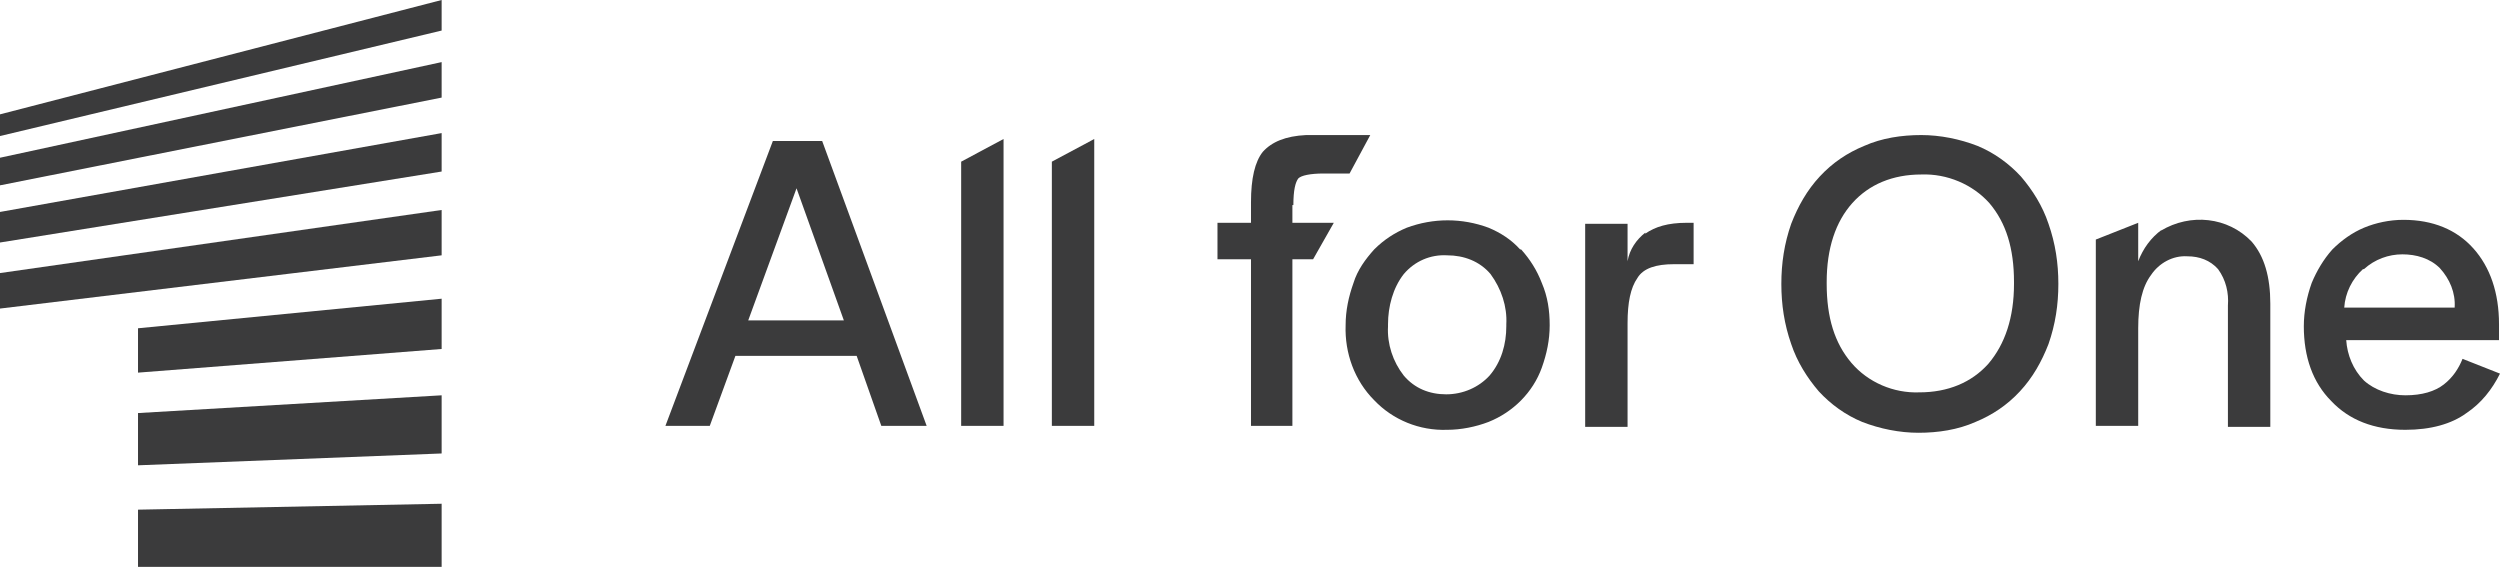
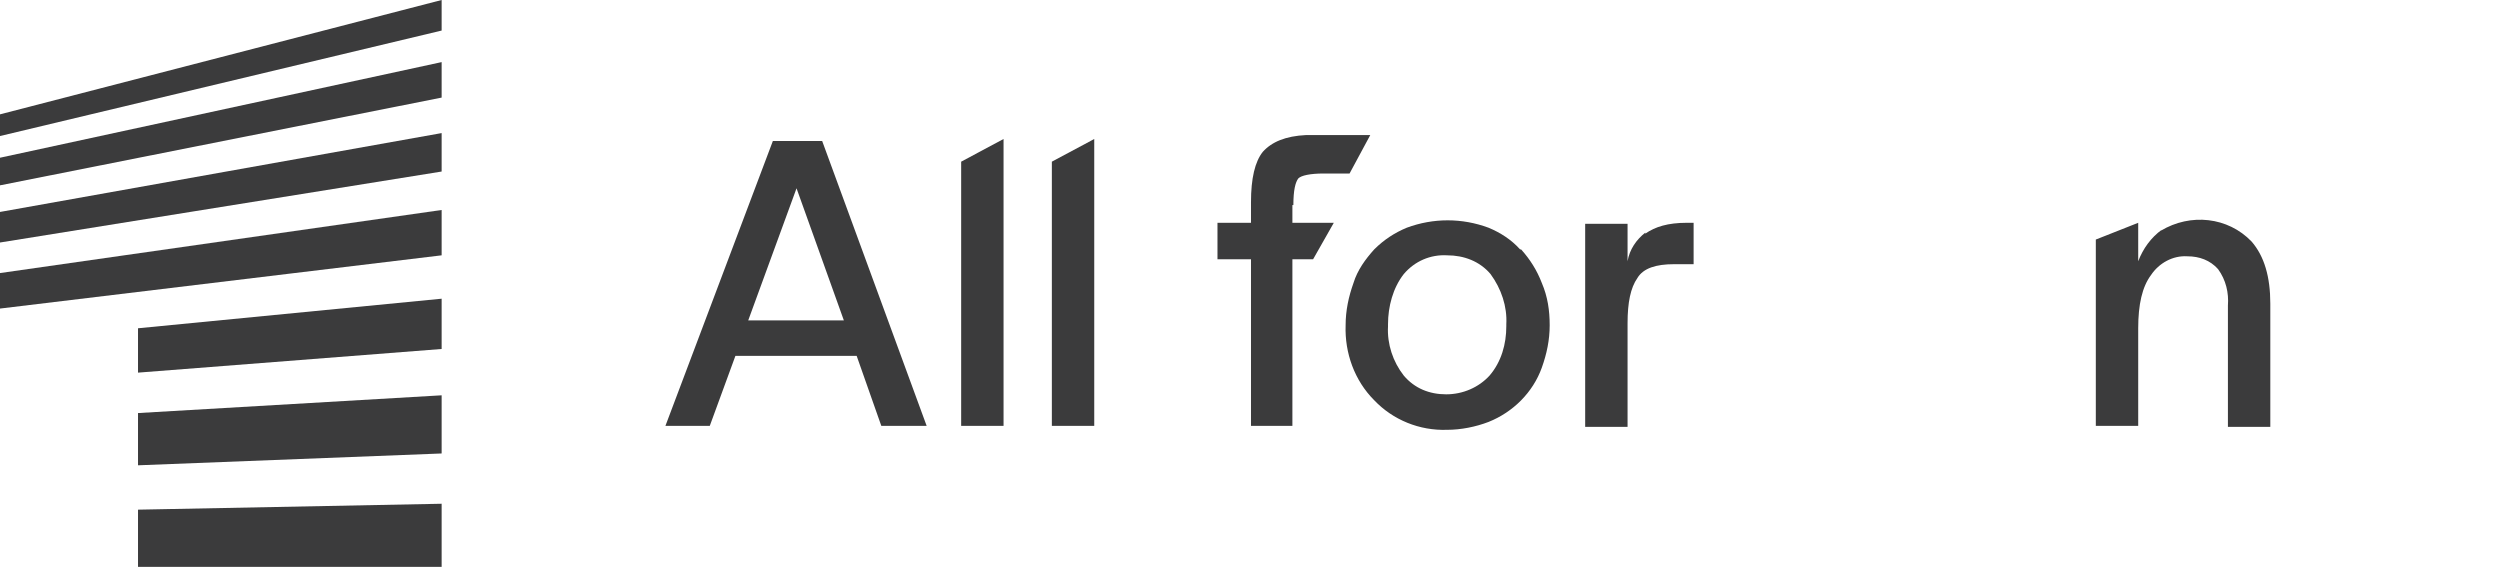
<svg xmlns="http://www.w3.org/2000/svg" id="a" viewBox="0 0 253.6 57.5">
  <polygon points="14 37.8 44.8 35.4 44.8 30.3 14 33.3 14 37.8" style="fill:#3b3b3c; stroke-width:0px;" />
  <polygon points="14 57.5 44.8 57.5 44.8 51.1 14 51.7 14 57.5" style="fill:#3b3b3c; stroke-width:0px;" />
  <polygon points="14 47.2 44.8 46 44.8 40.1 14 41.9 14 47.2" style="fill:#3b3b3c; stroke-width:0px;" />
  <polygon points="44.8 6.3 0 16 0 18.8 44.8 9.9 44.8 6.3" style="fill:#3b3b3c; stroke-width:0px;" />
  <polygon points="44.8 0 0 11.6 0 13.8 44.8 3.1 44.8 0" style="fill:#3b3b3c; stroke-width:0px;" />
  <polygon points="44.8 13.5 0 21.5 0 24.6 44.8 17.4 44.8 13.5" style="fill:#3b3b3c; stroke-width:0px;" />
  <polygon points="44.8 21.3 0 27.7 0 31.3 44.8 25.9 44.8 21.3" style="fill:#3b3b3c; stroke-width:0px;" />
  <path d="m131.2,20.8c0-1.5.2-2.3.5-2.7.3-.3,1.2-.5,2.6-.5h2.6l2.1-3.9h-6.5c-2.1.1-3.5.7-4.4,1.7-.8,1-1.2,2.7-1.2,5.1v2.1h-3.4v3.7h3.4v16.9h4.2v-16.9h2.1l2.1-3.7h-4.2v-1.8Z" style="fill:#3b3b3c; stroke-width:0px;" />
  <path d="m154.2,25.3c-.9-1-2-1.7-3.2-2.2-2.7-1-5.6-1-8.3,0-1.2.5-2.3,1.2-3.3,2.2-.9,1-1.7,2.1-2.1,3.4-.5,1.4-.8,2.8-.8,4.3-.1,2.8.9,5.6,2.9,7.6,1.9,2,4.6,3.1,7.4,3h0c1.4,0,2.9-.3,4.2-.8,2.5-1,4.5-3,5.4-5.5.5-1.4.8-2.8.8-4.3,0-1.5-.2-2.9-.8-4.3-.5-1.3-1.2-2.4-2.1-3.4Zm-3.1,12.8c-1.1,1.2-2.7,1.9-4.4,1.9-1.7,0-3.2-.6-4.3-1.9-1.1-1.4-1.7-3.2-1.6-5v-.2c0-1.8.5-3.7,1.6-5.1,1.1-1.3,2.7-2,4.4-1.9,1.7,0,3.3.6,4.4,1.9,1.1,1.5,1.7,3.3,1.6,5.1v.2c0,1.8-.5,3.6-1.7,5Z" style="fill:#3b3b3c; stroke-width:0px;" />
  <path d="m166.9,23.6c-.9.7-1.6,1.7-1.8,2.9v-3.8h-4.3v20.6h4.3v-10.5c0-2.1.3-3.6,1-4.6.6-1,1.9-1.4,3.7-1.4h2v-4.2h-.7c-1.9,0-3.2.4-4.2,1.1Z" style="fill:#3b3b3c; stroke-width:0px;" />
-   <path d="m205,17.9c-1.2-1.3-2.7-2.4-4.4-3.1-1.8-.7-3.8-1.1-5.7-1.1-2,0-4,.3-5.8,1.1-1.7.7-3.2,1.7-4.5,3.1-1.3,1.4-2.2,3-2.9,4.8-.7,2-1,4-1,6.1,0,2.1.3,4.1,1,6.1.6,1.8,1.6,3.4,2.8,4.8,1.2,1.3,2.7,2.4,4.4,3.1,1.8.7,3.8,1.1,5.7,1.1,2,0,4-.3,5.8-1.1,1.7-.7,3.2-1.7,4.5-3.1,1.3-1.4,2.2-3,2.9-4.8.7-2,1-4,1-6.1,0-2.1-.3-4.1-1-6.1-.6-1.8-1.6-3.4-2.8-4.8Zm-.7,10.9c0,3.4-.9,6.1-2.6,8.1-1.7,1.9-4.1,2.9-7,2.9h0c-2.6.1-5.2-1-6.9-3-1.7-2-2.5-4.6-2.5-8v-.2c0-3.4.9-6.1,2.6-8s4.1-2.9,7-2.9c2.6-.1,5.2,1,6.9,2.9,1.7,2,2.5,4.6,2.5,8v.2Z" style="fill:#3b3b3c; stroke-width:0px;" />
  <path d="m219.3,23.3c-1.1.8-1.9,1.9-2.4,3.2v-3.9l-4.3,1.7v18.9h4.3v-9.9c0-2.4.4-4.2,1.3-5.4.8-1.2,2.2-2,3.7-1.9,1.2,0,2.3.4,3.1,1.3.8,1.1,1.1,2.4,1,3.7v12.3h4.3v-12.5c0-2.7-.6-4.8-1.9-6.3-2.4-2.5-6.2-2.9-9.2-1.1Z" style="fill:#3b3b3c; stroke-width:0px;" />
-   <path d="m249.8,36.4c-.4,1-1,1.9-1.9,2.6-.9.7-2.2,1.1-3.9,1.1-1.5,0-3.1-.5-4.2-1.5-1.1-1.1-1.7-2.6-1.8-4.1h15.5v-1.6c0-3.2-.9-5.8-2.6-7.7-1.7-1.9-4.1-2.9-7.1-2.9-1.4,0-2.8.3-4,.8-1.2.5-2.3,1.3-3.2,2.2-.9,1-1.6,2.2-2.1,3.4-.5,1.4-.8,2.9-.8,4.4,0,3.1.9,5.7,2.8,7.6,1.8,1.9,4.3,2.9,7.5,2.9h0c2.6,0,4.7-.6,6.2-1.7,1.5-1,2.6-2.4,3.4-4l-3.8-1.5Zm-10-9.1c1.1-1,2.5-1.5,3.9-1.5h0c1.4,0,2.8.4,3.8,1.4,1,1.1,1.6,2.5,1.5,4h-11.2c.1-1.5.8-2.9,1.9-3.9Z" style="fill:#3b3b3c; stroke-width:0px;" />
  <polygon points="97.5 43.2 101.8 43.2 101.8 14.1 97.5 16.4 97.5 43.2" style="fill:#3b3b3c; stroke-width:0px;" />
  <polygon points="106.7 43.2 111 43.2 111 14.1 106.7 16.4 106.7 43.2" style="fill:#3b3b3c; stroke-width:0px;" />
  <path d="m78.4,14.3l-10.9,28.9h4.5l2.6-7.1h12.3l2.5,7.1h4.6l-10.6-28.9h-5.1Zm-2.5,18.2l4.9-13.4,4.8,13.4h-9.7Z" style="fill:#3b3b3c; stroke-width:0px;" />
</svg>